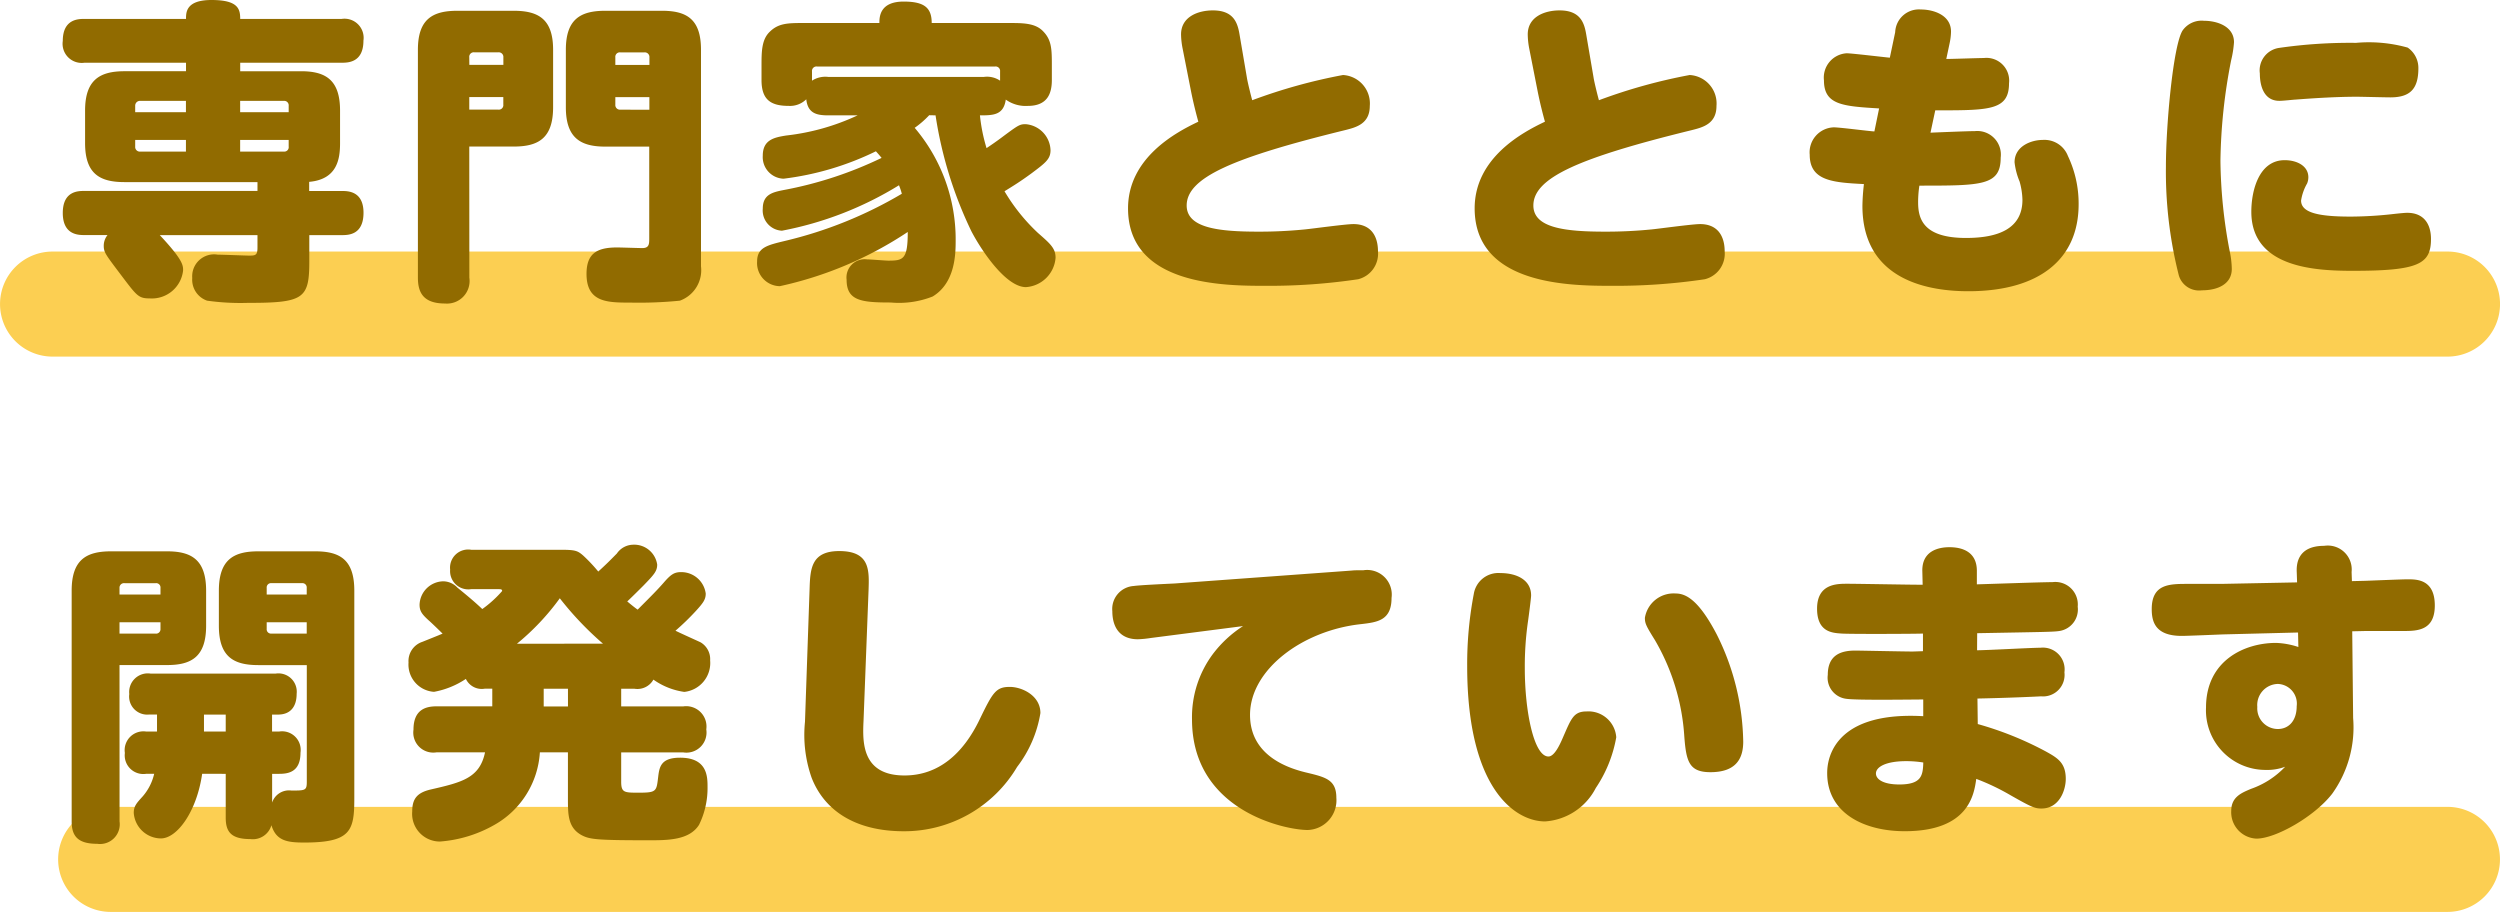
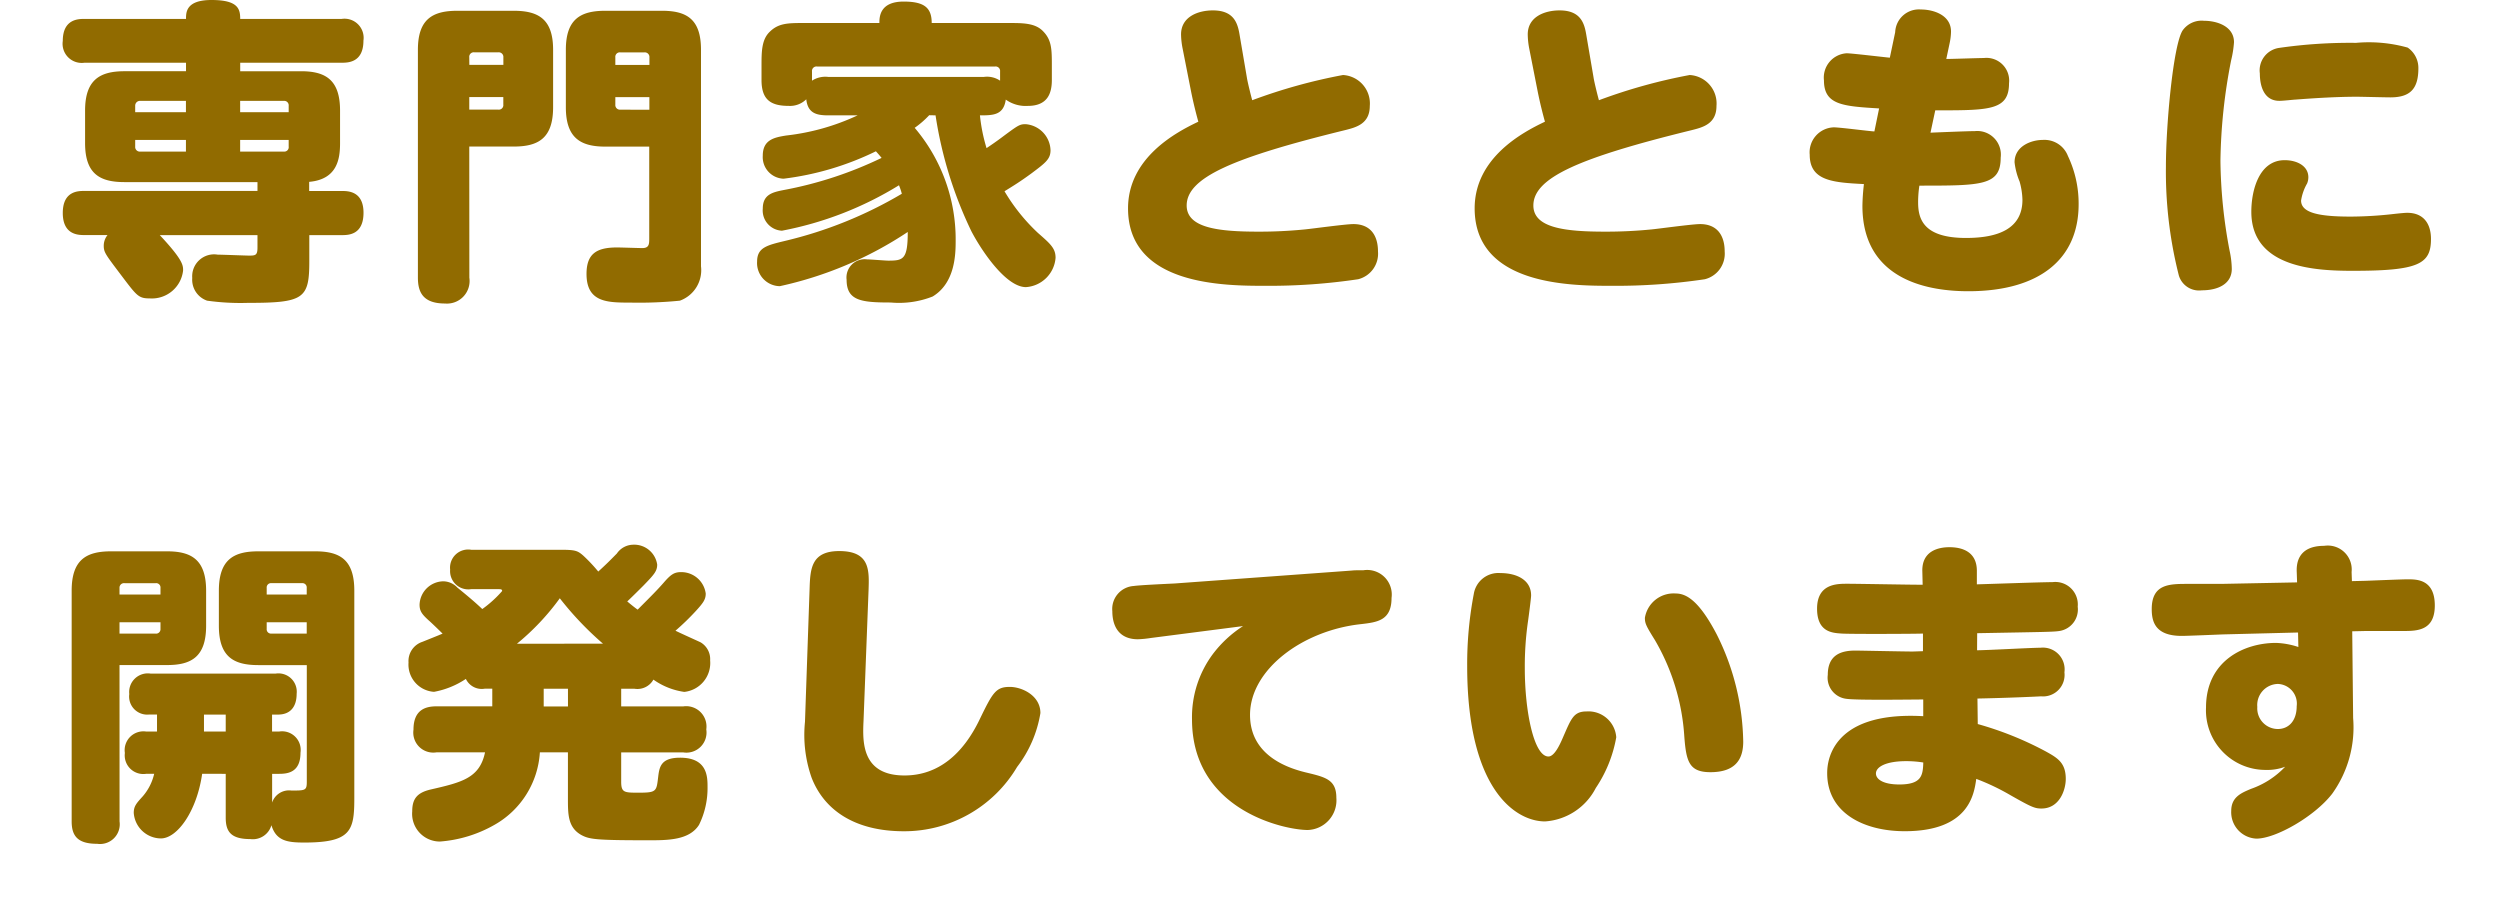
<svg xmlns="http://www.w3.org/2000/svg" width="166.576" height="60.761" viewBox="0 0 166.576 60.761">
  <g transform="translate(-111.5 -9539.856)">
-     <path d="M-15939.3-20923.43H-16095a3.5,3.5,0,0,1-3.5-3.5,3.5,3.5,0,0,1,3.5-3.5h155.7a3.5,3.5,0,0,1,3.5,3.5A3.5,3.5,0,0,1-15939.3-20923.43Z" transform="translate(16213.874 30524.047)" fill="#fccf52" />
-     <path d="M-15935.426-20923.43H-16095a3.5,3.5,0,0,1-3.5-3.5,3.5,3.5,0,0,1,3.5-3.5h159.576a3.5,3.5,0,0,1,3.5,3.5A3.5,3.5,0,0,1-15935.426-20923.43Z" transform="translate(16210.002 30487.047)" fill="#fccf52" />
    <path d="M-62.9-6.027c1.89-.168,2.058-1.554,2.058-2.583v-2.163c0-2.037-.945-2.625-2.6-2.625h-4.053v-.567h6.762c.4,0,1.449,0,1.449-1.47a1.275,1.275,0,0,0-1.449-1.449h-6.762c0-.651-.126-1.26-1.911-1.26-1.7,0-1.7.819-1.7,1.26h-6.762c-.4,0-1.449,0-1.449,1.47a1.275,1.275,0,0,0,1.449,1.449h6.762v.567h-4.1c-1.659,0-2.625.588-2.625,2.625V-8.61c0,2.037.966,2.6,2.625,2.6h8.862v.588H-77.868c-.42,0-1.449,0-1.449,1.47s1.05,1.47,1.449,1.47h1.533a1.131,1.131,0,0,0-.252.714c0,.441.126.588,1.155,1.953,1.05,1.386,1.155,1.554,1.911,1.554A2.093,2.093,0,0,0-71.3-.126c0-.336,0-.693-1.554-2.352h6.51v.84c0,.483-.126.525-.525.525-.294,0-1.785-.063-2.121-.063a1.46,1.46,0,0,0-1.7,1.554A1.476,1.476,0,0,0-69.7,1.89a15.984,15.984,0,0,0,2.709.147c3.738,0,4.1-.273,4.1-2.772V-2.478h2.163c.42,0,1.449,0,1.449-1.491,0-1.449-1.05-1.449-1.449-1.449H-62.9Zm-11.592-4.641v-.42a.32.32,0,0,1,.336-.336h3.045v.756Zm6.993-.756h2.919a.3.3,0,0,1,.315.336v.42h-3.234Zm-3.612,3.381h-3.045a.309.309,0,0,1-.336-.336V-8.82h3.381Zm6.846-.777v.441a.294.294,0,0,1-.315.336h-2.919V-8.82Zm12.033.441h2.961c1.659,0,2.625-.567,2.625-2.625v-3.822c0-2.037-.966-2.6-2.625-2.6h-3.759c-1.659,0-2.625.567-2.625,2.6V.357c0,.966.336,1.722,1.806,1.722A1.506,1.506,0,0,0-52.227.357Zm0-5.943a.3.3,0,0,1,.336-.336h1.6a.309.309,0,0,1,.336.336v.5h-2.268Zm0,2.646h2.268v.5a.3.3,0,0,1-.336.336h-1.932Zm11.991,3.3v6.09c0,.4,0,.672-.462.672-.231,0-1.407-.042-1.68-.042-1.344,0-2.037.4-2.037,1.764,0,1.911,1.407,1.911,2.94,1.911A27.4,27.4,0,0,0-38.2,1.89,2.16,2.16,0,0,0-36.792-.4V-14.826c0-2.037-.945-2.6-2.6-2.6h-3.78c-1.659,0-2.625.567-2.625,2.6V-11c0,2.037.966,2.625,2.625,2.625ZM-42.5-13.818v-.5a.3.3,0,0,1,.336-.336h1.6a.309.309,0,0,1,.336.336v.5Zm.336,2.982a.309.309,0,0,1-.336-.336v-.5h2.268v.84Zm21,.378A27.14,27.14,0,0,0-18.774-2.73c.693,1.323,2.31,3.717,3.633,3.717A2.12,2.12,0,0,0-13.167-.966c0-.63-.336-.924-1.176-1.659A12.524,12.524,0,0,1-16.569-5.4c.609-.378,1.029-.63,1.806-1.2.924-.693,1.26-.945,1.26-1.533A1.8,1.8,0,0,0-15.162-9.87c-.378,0-.483.063-1.365.714-.609.462-.9.651-1.239.882a11.51,11.51,0,0,1-.441-2.184c.861,0,1.575,0,1.722-1.05a2.271,2.271,0,0,0,1.47.42c1.3,0,1.6-.819,1.6-1.722v-.924c0-1.092,0-1.722-.567-2.31-.525-.567-1.344-.567-2.31-.567H-21.42c0-1.008-.483-1.428-1.869-1.428-1.6,0-1.617,1.029-1.617,1.428h-4.977c-1.092,0-1.722,0-2.31.567-.567.525-.567,1.344-.567,2.31v.924c0,1.365.672,1.722,1.827,1.722a1.535,1.535,0,0,0,1.155-.441c.1.924.672,1.071,1.449,1.071h1.974a15.185,15.185,0,0,1-4.767,1.344c-.777.126-1.554.273-1.554,1.344A1.438,1.438,0,0,0-31.29-6.237a19.308,19.308,0,0,0,6.153-1.827c.147.168.21.231.378.441A25.872,25.872,0,0,1-31.29-5.481c-.735.147-1.386.294-1.386,1.239A1.349,1.349,0,0,0-31.4-2.772,23.027,23.027,0,0,0-23.6-5.8a4.387,4.387,0,0,1,.189.567A27.9,27.9,0,0,1-31.164-2.1c-1.218.294-1.89.441-1.89,1.386A1.54,1.54,0,0,0-31.542.924a24.965,24.965,0,0,0,8.526-3.612c0,1.827-.294,1.911-1.3,1.911-.189,0-1.176-.084-1.407-.084A1.216,1.216,0,0,0-27.09.5c0,1.407,1.008,1.512,2.94,1.512a6.092,6.092,0,0,0,2.793-.4c1.491-.9,1.533-2.793,1.533-3.7a11.483,11.483,0,0,0-2.73-7.539,6.1,6.1,0,0,0,.966-.84Zm-7.161-2.562a1.617,1.617,0,0,0-1.071.252v-.609a.3.3,0,0,1,.336-.336H-17.2a.3.3,0,0,1,.336.336v.609a1.545,1.545,0,0,0-1.071-.252ZM-.9-15.792c-.126-.777-.357-1.659-1.785-1.659-.987,0-2.121.42-2.121,1.6a5.2,5.2,0,0,0,.105.945l.546,2.772c.168.861.378,1.659.5,2.1-1.512.714-4.683,2.415-4.683,5.775C-8.337.9-1.89.9.861.9A40.116,40.116,0,0,0,6.993.462,1.753,1.753,0,0,0,8.316-1.386c0-1.05-.483-1.827-1.638-1.827-.525,0-2.793.315-3.255.357a30.356,30.356,0,0,1-3.087.147c-2.667,0-4.767-.252-4.767-1.743,0-1.869,3.108-3.192,10.542-5.019.756-.189,1.659-.42,1.659-1.617a1.9,1.9,0,0,0-1.785-2.058,36.371,36.371,0,0,0-6.048,1.68c-.063-.21-.315-1.218-.357-1.512Zm23.1,0c-.126-.777-.357-1.659-1.785-1.659-.987,0-2.121.42-2.121,1.6a5.2,5.2,0,0,0,.1.945l.546,2.772c.168.861.378,1.659.5,2.1-1.512.714-4.683,2.415-4.683,5.775C14.763.9,21.21.9,23.961.9A40.116,40.116,0,0,0,30.093.462a1.753,1.753,0,0,0,1.323-1.848c0-1.05-.483-1.827-1.638-1.827-.525,0-2.793.315-3.255.357a30.356,30.356,0,0,1-3.087.147c-2.667,0-4.767-.252-4.767-1.743,0-1.869,3.108-3.192,10.542-5.019.756-.189,1.659-.42,1.659-1.617a1.9,1.9,0,0,0-1.785-2.058,36.371,36.371,0,0,0-6.048,1.68c-.063-.21-.315-1.218-.357-1.512Zm23.247,5h.315c3.36,0,4.6-.042,4.6-1.806a1.515,1.515,0,0,0-1.68-1.68c-.357,0-2.1.063-2.5.063l.231-1.092a3.887,3.887,0,0,0,.084-.735c0-1.092-1.155-1.47-2.016-1.47A1.582,1.582,0,0,0,42.777-16l-.357,1.7c-.462-.042-2.541-.294-2.877-.294a1.621,1.621,0,0,0-1.512,1.806c0,1.638,1.26,1.722,3.675,1.869l-.315,1.533c-.4-.021-2.289-.273-2.709-.273a1.666,1.666,0,0,0-1.6,1.827c0,1.743,1.554,1.848,3.612,1.953a14.189,14.189,0,0,0-.1,1.449c0,5.061,4.578,5.691,7.056,5.691,4.662,0,7.35-2.079,7.35-5.8a7.4,7.4,0,0,0-.714-3.213A1.674,1.674,0,0,0,52.6-8.82c-.735,0-1.869.4-1.869,1.491a4.628,4.628,0,0,0,.336,1.281,4.9,4.9,0,0,1,.189,1.218c0,1.953-1.659,2.541-3.759,2.541-2.856,0-3.192-1.281-3.192-2.373a7.3,7.3,0,0,1,.084-1.113c4.158,0,5.418,0,5.418-1.869A1.573,1.573,0,0,0,48.09-9.408c-.441,0-2.5.084-2.961.105ZM60.816-7.056A28.082,28.082,0,0,0,61.677.21,1.405,1.405,0,0,0,63.21,1.2c1.071,0,1.995-.42,1.995-1.428a6.1,6.1,0,0,0-.147-1.218,33.4,33.4,0,0,1-.609-5.985,36.578,36.578,0,0,1,.714-6.7,7.045,7.045,0,0,0,.189-1.2c0-1.05-1.113-1.428-2-1.428a1.546,1.546,0,0,0-1.428.651C61.3-15.12,60.816-9.807,60.816-7.056Zm16.821-6.531a1.639,1.639,0,0,0-.714-1.386,9.586,9.586,0,0,0-3.444-.315,32.99,32.99,0,0,0-5.124.336,1.512,1.512,0,0,0-1.281,1.7c0,.8.252,1.827,1.3,1.827.273,0,.987-.084,1.092-.084,1.281-.1,2.793-.189,4.074-.189.315,0,1.869.042,2.226.042C77.049-11.655,77.637-12.18,77.637-13.587ZM66.507-4.032C66.507-.273,70.833-.1,73.269-.1c4.368,0,5.208-.441,5.208-2.121,0-1.05-.525-1.743-1.575-1.743-.147,0-.4.021-.966.084a26.038,26.038,0,0,1-2.814.168c-2.121,0-3.3-.252-3.3-1.071a3.292,3.292,0,0,1,.4-1.134,1.068,1.068,0,0,0,.084-.42c0-.735-.735-1.134-1.575-1.134C67.032-7.476,66.507-5.481,66.507-4.032ZM-68.46,33.417v2.919c0,.924.336,1.428,1.638,1.428a1.289,1.289,0,0,0,1.407-.924c.315,1.05,1.071,1.155,2.184,1.155,3.108,0,3.339-.777,3.339-2.94V21.216c0-2.058-.945-2.625-2.6-2.625h-3.8c-1.659,0-2.625.567-2.625,2.625v2.331c0,2.058.966,2.625,2.625,2.625h3.234v7.77c0,.588-.1.588-1.029.588a1.184,1.184,0,0,0-1.281.8V33.417h.462c.588,0,1.428-.1,1.428-1.407A1.241,1.241,0,0,0-64.911,30.6h-.462V29.469h.4c.8,0,1.239-.5,1.239-1.386a1.221,1.221,0,0,0-1.407-1.344h-8.316A1.241,1.241,0,0,0-74.886,28.1a1.206,1.206,0,0,0,1.323,1.365h.525V30.6h-.714a1.252,1.252,0,0,0-1.428,1.428,1.241,1.241,0,0,0,1.428,1.386h.525A3.472,3.472,0,0,1-74,34.929c-.42.462-.588.651-.588,1.092a1.83,1.83,0,0,0,1.806,1.7c1.092,0,2.394-1.806,2.751-4.305Zm2.73-12.39a.287.287,0,0,1,.315-.315h2.037a.287.287,0,0,1,.315.315v.441H-65.73Zm2.667,2.289v.756h-2.352a.287.287,0,0,1-.315-.315v-.441ZM-69.909,30.6V29.469h1.449V30.6Zm-5.628-4.431h3.171c1.638,0,2.6-.567,2.6-2.625V21.216c0-2.058-.966-2.625-2.6-2.625H-76.1c-1.659,0-2.625.567-2.625,2.625V36.588c0,1.008.441,1.491,1.7,1.491a1.315,1.315,0,0,0,1.491-1.491Zm0-4.7v-.441a.3.3,0,0,1,.336-.315h2.079a.287.287,0,0,1,.315.315v.441Zm2.73,2.289a.294.294,0,0,1-.336.315h-2.394v-.756h2.73Zm31.584,3.99a1.222,1.222,0,0,0,1.26-.609,4.676,4.676,0,0,0,2.058.819,1.937,1.937,0,0,0,1.722-2.1,1.3,1.3,0,0,0-.63-1.2c-.126-.063-1.344-.609-1.68-.777a16.424,16.424,0,0,0,1.344-1.3c.5-.546.672-.777.672-1.176a1.642,1.642,0,0,0-1.659-1.428c-.462,0-.693.189-1.134.693-.42.483-.861.924-1.743,1.806-.126-.084-.42-.315-.693-.546.336-.315.966-.945,1.071-1.05.714-.735.924-.966.924-1.407a1.549,1.549,0,0,0-1.617-1.323,1.341,1.341,0,0,0-1.071.588c-.231.231-.63.651-1.239,1.2a10.718,10.718,0,0,0-.987-1.05c-.4-.357-.567-.4-1.575-.4h-5.9a1.209,1.209,0,0,0-1.407,1.323,1.216,1.216,0,0,0,1.407,1.3h1.722c.252,0,.336,0,.336.126a7.591,7.591,0,0,1-1.323,1.2c-.525-.5-1.092-.966-1.659-1.428a1.309,1.309,0,0,0-.945-.42,1.611,1.611,0,0,0-1.575,1.554c0,.42.147.63.609,1.05.126.105.693.651.924.882-.189.084-1.134.462-1.344.546A1.35,1.35,0,0,0-56.28,26a1.821,1.821,0,0,0,1.7,1.953,5.645,5.645,0,0,0,2.121-.861,1.17,1.17,0,0,0,1.26.651h.5v1.176h-3.717c-.735,0-1.533.231-1.533,1.554a1.333,1.333,0,0,0,1.533,1.512h3.234c-.357,1.722-1.554,2-3.633,2.478-.882.21-1.218.609-1.218,1.449a1.848,1.848,0,0,0,1.848,2.016,8.617,8.617,0,0,0,3.633-1.113,5.965,5.965,0,0,0,3.024-4.83h1.869v3.066c0,1.071,0,1.932.882,2.436.546.294.945.357,4.473.357,1.3,0,2.73,0,3.381-1.029a5.53,5.53,0,0,0,.567-2.52c0-.672,0-1.953-1.827-1.953-1.323,0-1.386.651-1.47,1.344-.105.9-.126.987-1.281.987-.966,0-1.176,0-1.176-.735V31.989h4.137a1.341,1.341,0,0,0,1.533-1.533,1.353,1.353,0,0,0-1.533-1.533h-4.137V27.747Zm-7.833-3A16.105,16.105,0,0,0-46.2,21.72a21.277,21.277,0,0,0,2.877,3.024Zm3.4,4.179h-1.617V27.747h1.617Zm15.792,1.029a8.608,8.608,0,0,0,.441,3.717c.84,2.163,2.877,3.57,6.153,3.57a8.742,8.742,0,0,0,7.539-4.284,8,8,0,0,0,1.554-3.591c0-1.176-1.239-1.743-2.037-1.743-.924,0-1.134.357-2,2.142-1.113,2.331-2.772,3.759-5.019,3.759-2.877,0-2.793-2.268-2.73-3.633l.336-8.736c.042-1.3.1-2.583-1.953-2.583-1.827,0-1.932,1.134-1.974,2.436Zm29.19-6.384a7.8,7.8,0,0,0-2.016,1.869,7.04,7.04,0,0,0-1.386,4.347c0,6.069,6.174,7.371,7.707,7.371a1.979,1.979,0,0,0,1.911-2.142c0-1.176-.672-1.365-1.89-1.659C2.541,33.1-.21,32.325-.21,29.49c0-3.024,3.507-5.628,7.392-6.048,1.071-.126,2.037-.231,2.037-1.743A1.639,1.639,0,0,0,7.35,19.851c-.273,0-.609,0-.777.021l-11.8.861c-.4.021-2.31.105-2.73.168a1.533,1.533,0,0,0-1.428,1.68c0,1.05.483,1.869,1.7,1.869a6.821,6.821,0,0,0,.861-.084ZM16.464,20.04A1.658,1.658,0,0,0,14.7,21.426a24.9,24.9,0,0,0-.441,4.809c0,8.274,3.255,10.353,5.187,10.353a4.107,4.107,0,0,0,3.381-2.226,8.759,8.759,0,0,0,1.365-3.381,1.858,1.858,0,0,0-1.974-1.722c-.882,0-1.029.483-1.6,1.785-.252.588-.588,1.218-.945,1.218-.966,0-1.575-3-1.575-5.88a21.038,21.038,0,0,1,.21-3.108c.021-.126.21-1.554.21-1.743C18.522,20.523,17.6,20.04,16.464,20.04ZM28.14,21.4A1.937,1.937,0,0,0,26.1,23.022c0,.378.084.546.672,1.491a14.536,14.536,0,0,1,1.953,6.4c.126,1.68.315,2.394,1.743,2.394,1.7,0,2.184-.9,2.184-2.037a16.469,16.469,0,0,0-1.764-7.14C29.652,21.762,28.791,21.4,28.14,21.4Zm20.1,2.646c4.557-.084,5.082-.084,5.481-.147a1.45,1.45,0,0,0,1.218-1.617,1.5,1.5,0,0,0-1.68-1.638c-.714,0-4.242.126-5.04.147v-.9c0-1.281-.987-1.575-1.827-1.575-.777,0-1.848.273-1.806,1.617l.021.882h-.315c-.672,0-3.969-.063-4.725-.063-.672,0-1.995,0-1.995,1.659,0,1.575,1.029,1.617,1.638,1.659s5.124.021,5.418,0v1.176c-.1,0-.588.021-.693.021-.588,0-3.486-.063-3.822-.063-.924,0-1.827.273-1.827,1.617a1.416,1.416,0,0,0,1.26,1.6c.735.1,4.368.042,5.1.042v1.113c-6.4-.357-6.4,3.339-6.4,3.8,0,2.646,2.436,3.864,5.166,3.864,4.263,0,4.62-2.436,4.767-3.486a14.972,14.972,0,0,1,2.289,1.092c1.407.8,1.617.882,2.058.882,1.2,0,1.617-1.239,1.617-1.974,0-1.092-.567-1.407-1.365-1.848A22.241,22.241,0,0,0,48.279,30.1l-.021-1.7c2.058-.042,3.864-.126,4.242-.147a1.434,1.434,0,0,0,1.554-1.6,1.45,1.45,0,0,0-1.6-1.638c-.609,0-3.549.168-4.221.168Zm-3.591,8.61c-.021.882-.126,1.47-1.6,1.47-1.05,0-1.554-.336-1.554-.735,0-.42.63-.819,2.016-.819A7.159,7.159,0,0,1,44.646,32.661Zm28.581-8.736.924-.021h2.541c.924,0,2.037-.063,2.037-1.7,0-1.743-1.2-1.743-1.806-1.743-.4,0-2.373.084-2.835.1l-.882.021-.021-.609a1.594,1.594,0,0,0-1.827-1.743c-1.869,0-1.848,1.344-1.827,1.785l.021.651-5.04.1H62.286c-1.239,0-2.415,0-2.415,1.68,0,.84.231,1.785,2,1.785.4,0,2.331-.084,2.772-.1l4.977-.126.021.966a5.247,5.247,0,0,0-1.491-.273c-2.1,0-4.662,1.176-4.662,4.305a3.969,3.969,0,0,0,3.948,4.158,3.461,3.461,0,0,0,1.323-.21,5.721,5.721,0,0,1-2.268,1.47c-.651.273-1.323.546-1.323,1.47a1.759,1.759,0,0,0,1.68,1.848c1.281,0,3.864-1.47,5.04-2.982A7.585,7.585,0,0,0,73.29,29.7Zm-3.7,4.977c0,1.008-.546,1.533-1.26,1.533a1.375,1.375,0,0,1-1.365-1.47,1.408,1.408,0,0,1,1.365-1.533A1.312,1.312,0,0,1,69.531,28.9Z" transform="translate(195 9558)" fill="#916b00" />
  </g>
</svg>